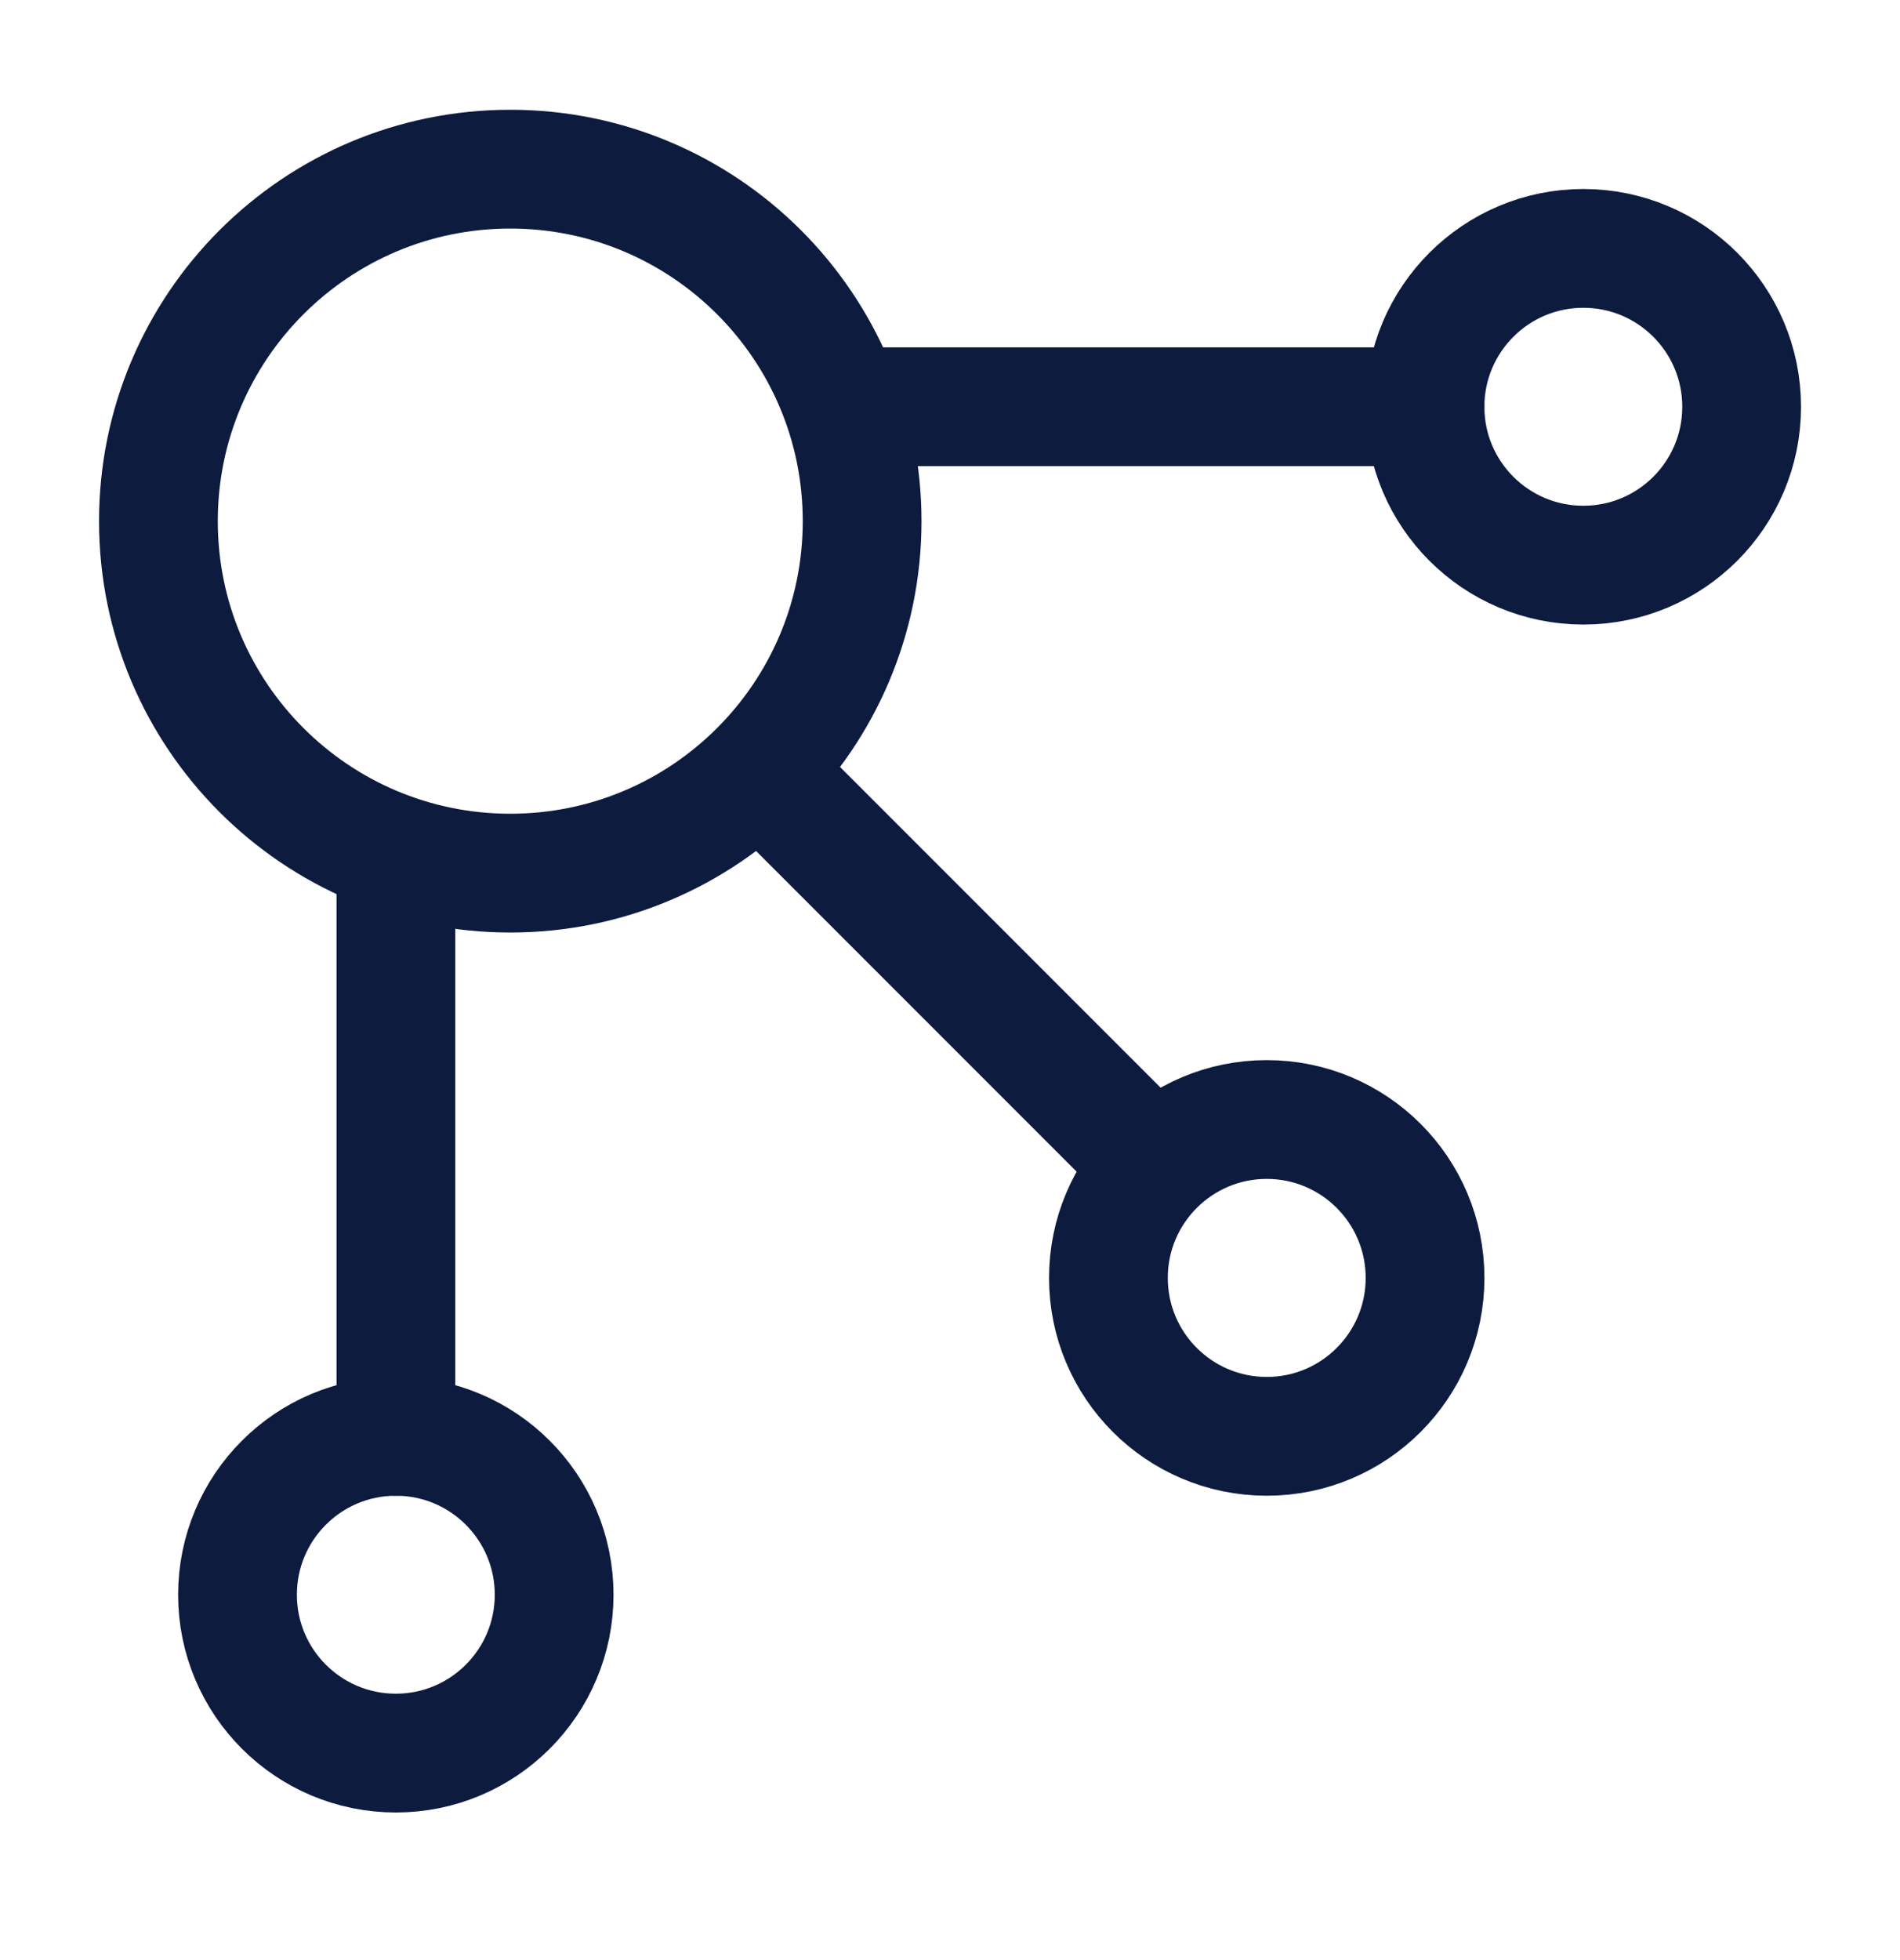
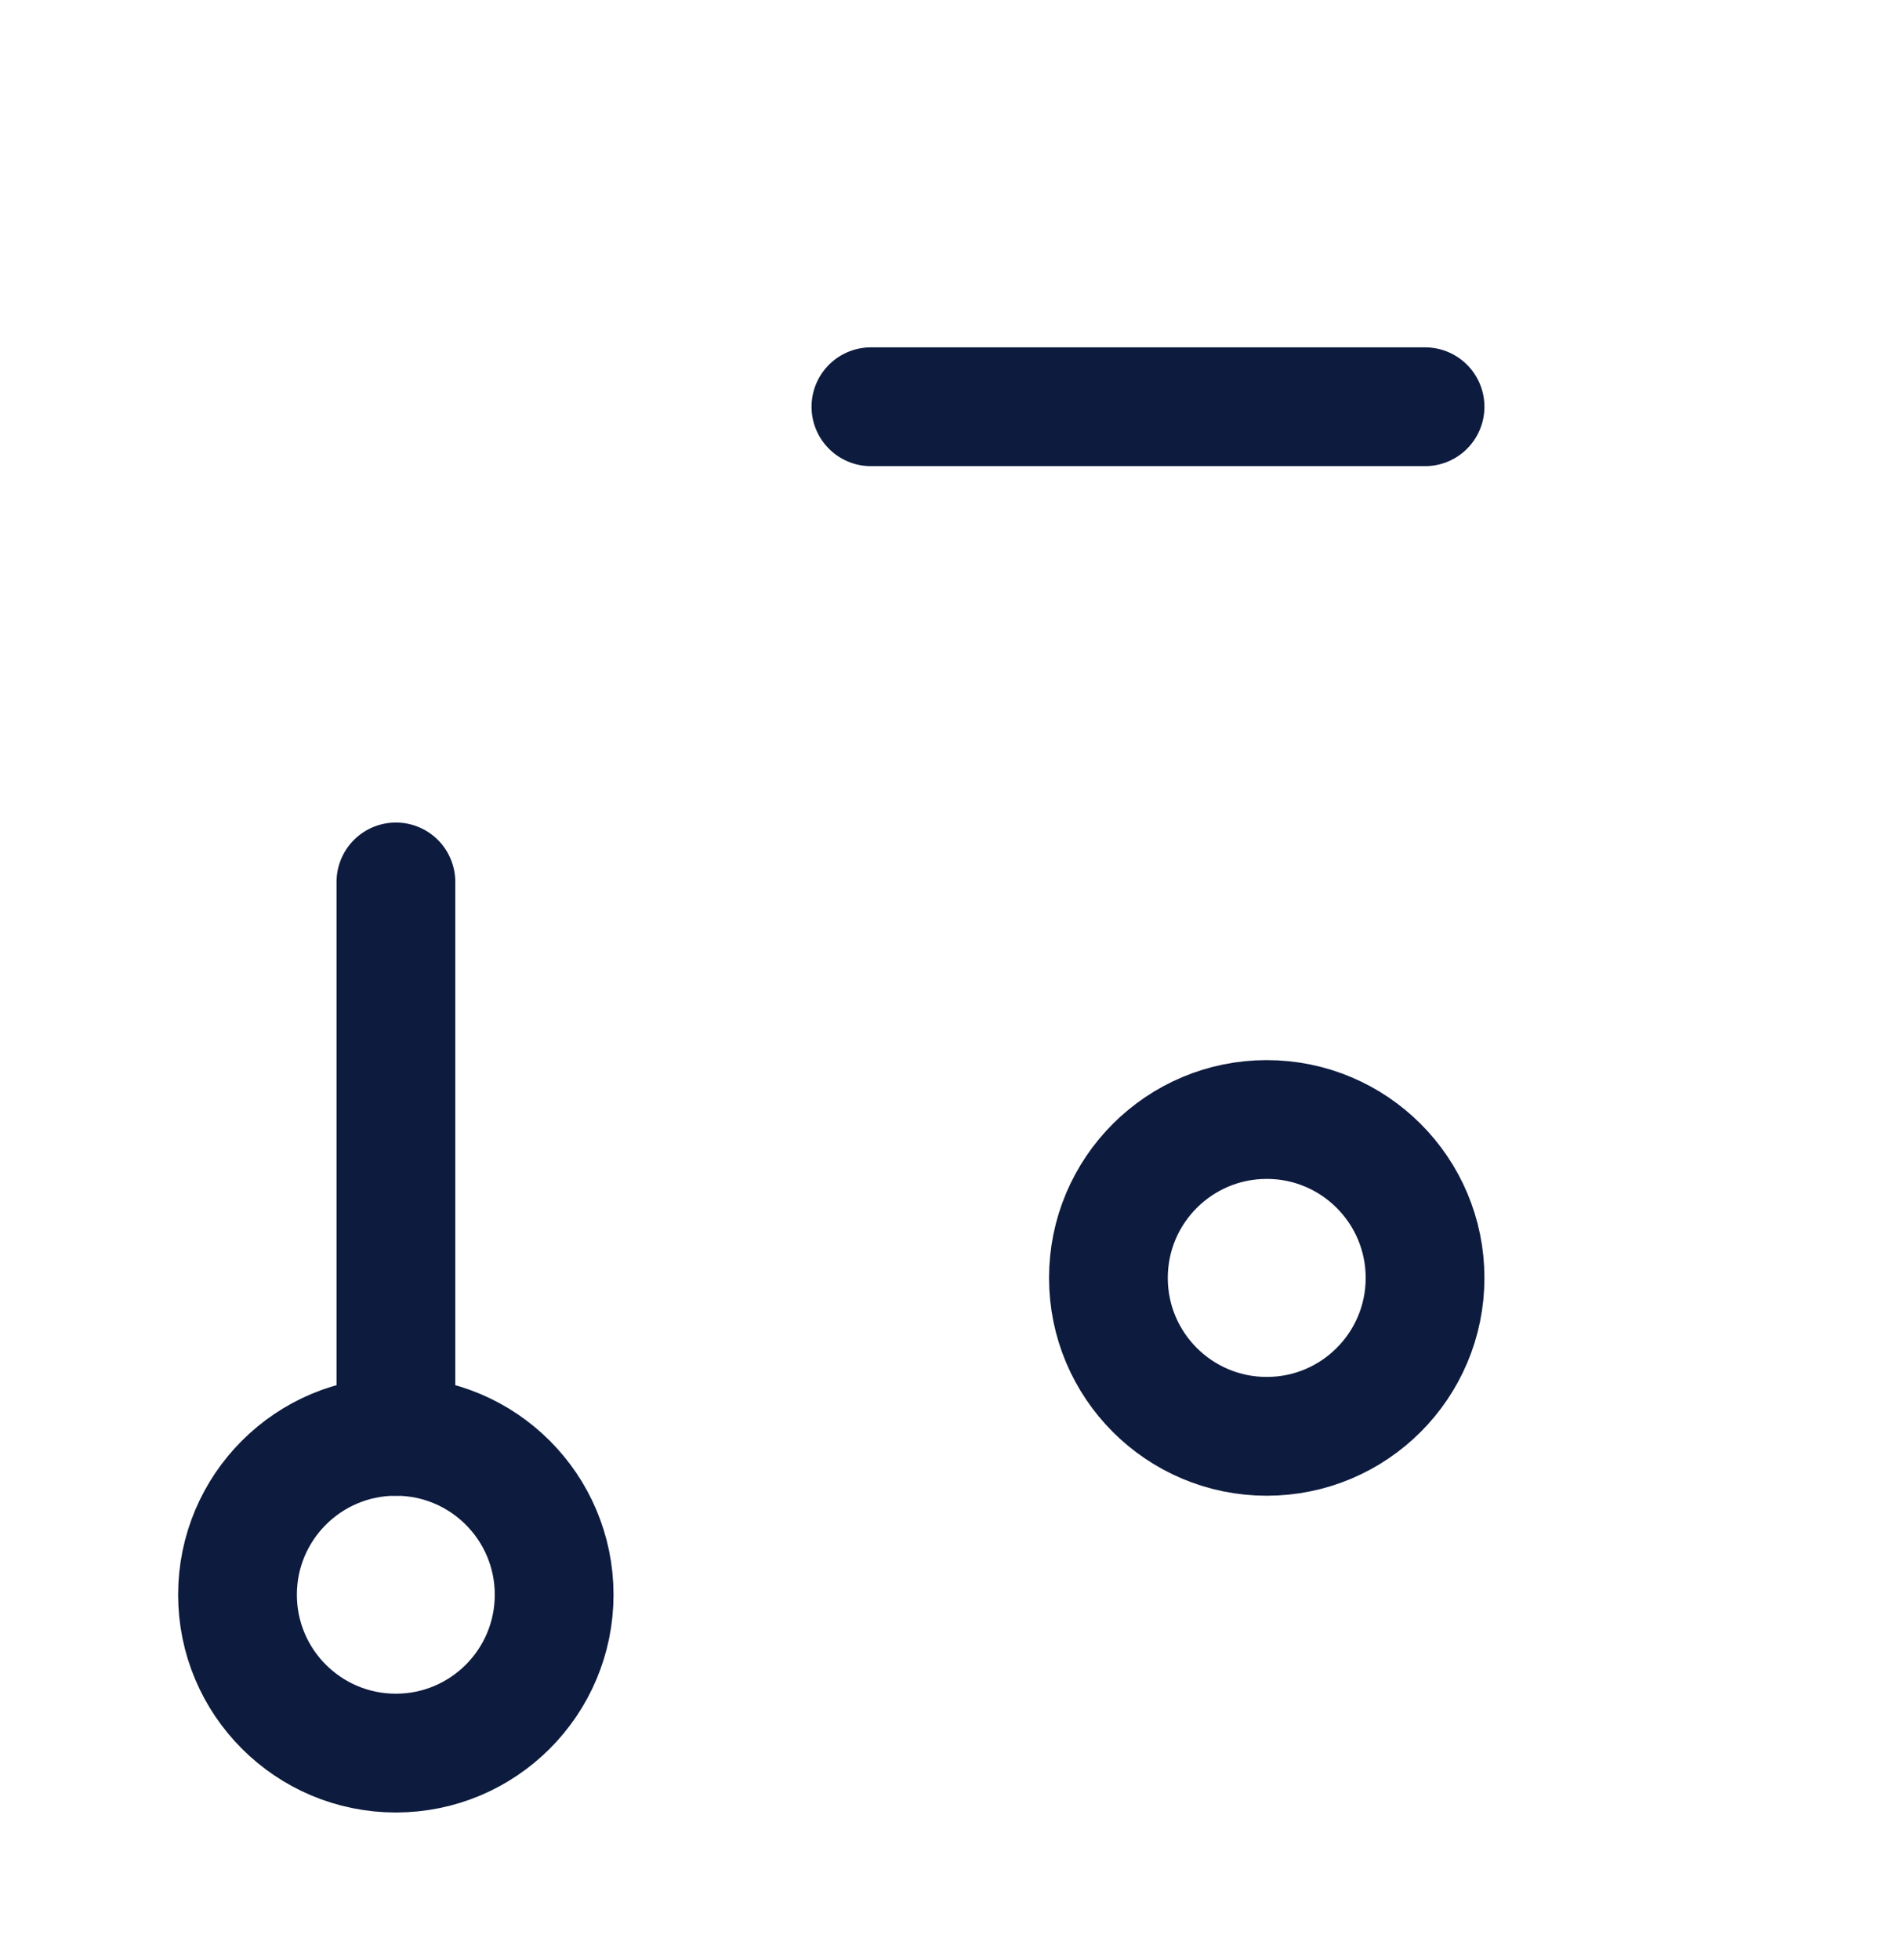
<svg xmlns="http://www.w3.org/2000/svg" width="32" height="33" viewBox="0 0 32 33" fill="none">
  <g id="chart-relationship">
    <path id="Vector" d="M14.668 6.848H24.001" stroke="#0D1B3E" stroke-width="2" stroke-linecap="round" stroke-linejoin="round" />
-     <path id="Vector_2" d="M13.336 13.515L19.336 19.515" stroke="#0D1B3E" stroke-width="2" stroke-linecap="round" stroke-linejoin="round" />
    <path id="Vector_3" d="M6.668 14.848V24.182" stroke="#0D1B3E" stroke-width="2" stroke-linecap="round" stroke-linejoin="round" />
-     <path id="Vector_4" d="M8.594 14.7C11.867 14.7 14.52 12.047 14.52 8.774C14.52 5.502 11.867 2.848 8.594 2.848C5.321 2.848 2.668 5.502 2.668 8.774C2.668 12.047 5.321 14.7 8.594 14.7Z" stroke="#0D1B3E" stroke-width="2" />
    <path id="Vector_5" d="M6.667 29.515C8.139 29.515 9.333 28.321 9.333 26.849C9.333 25.376 8.139 24.182 6.667 24.182C5.194 24.182 4 25.376 4 26.849C4 28.321 5.194 29.515 6.667 29.515Z" stroke="#0D1B3E" stroke-width="2" />
    <path id="Vector_6" d="M21.335 24.182C22.807 24.182 24.001 22.988 24.001 21.515C24.001 20.042 22.807 18.848 21.335 18.848C19.862 18.848 18.668 20.042 18.668 21.515C18.668 22.988 19.862 24.182 21.335 24.182Z" stroke="#0D1B3E" stroke-width="2" />
-     <path id="Vector_7" d="M26.667 9.515C28.139 9.515 29.333 8.321 29.333 6.849C29.333 5.376 28.139 4.182 26.667 4.182C25.194 4.182 24 5.376 24 6.849C24 8.321 25.194 9.515 26.667 9.515Z" stroke="#0D1B3E" stroke-width="2" />
  </g>
</svg>